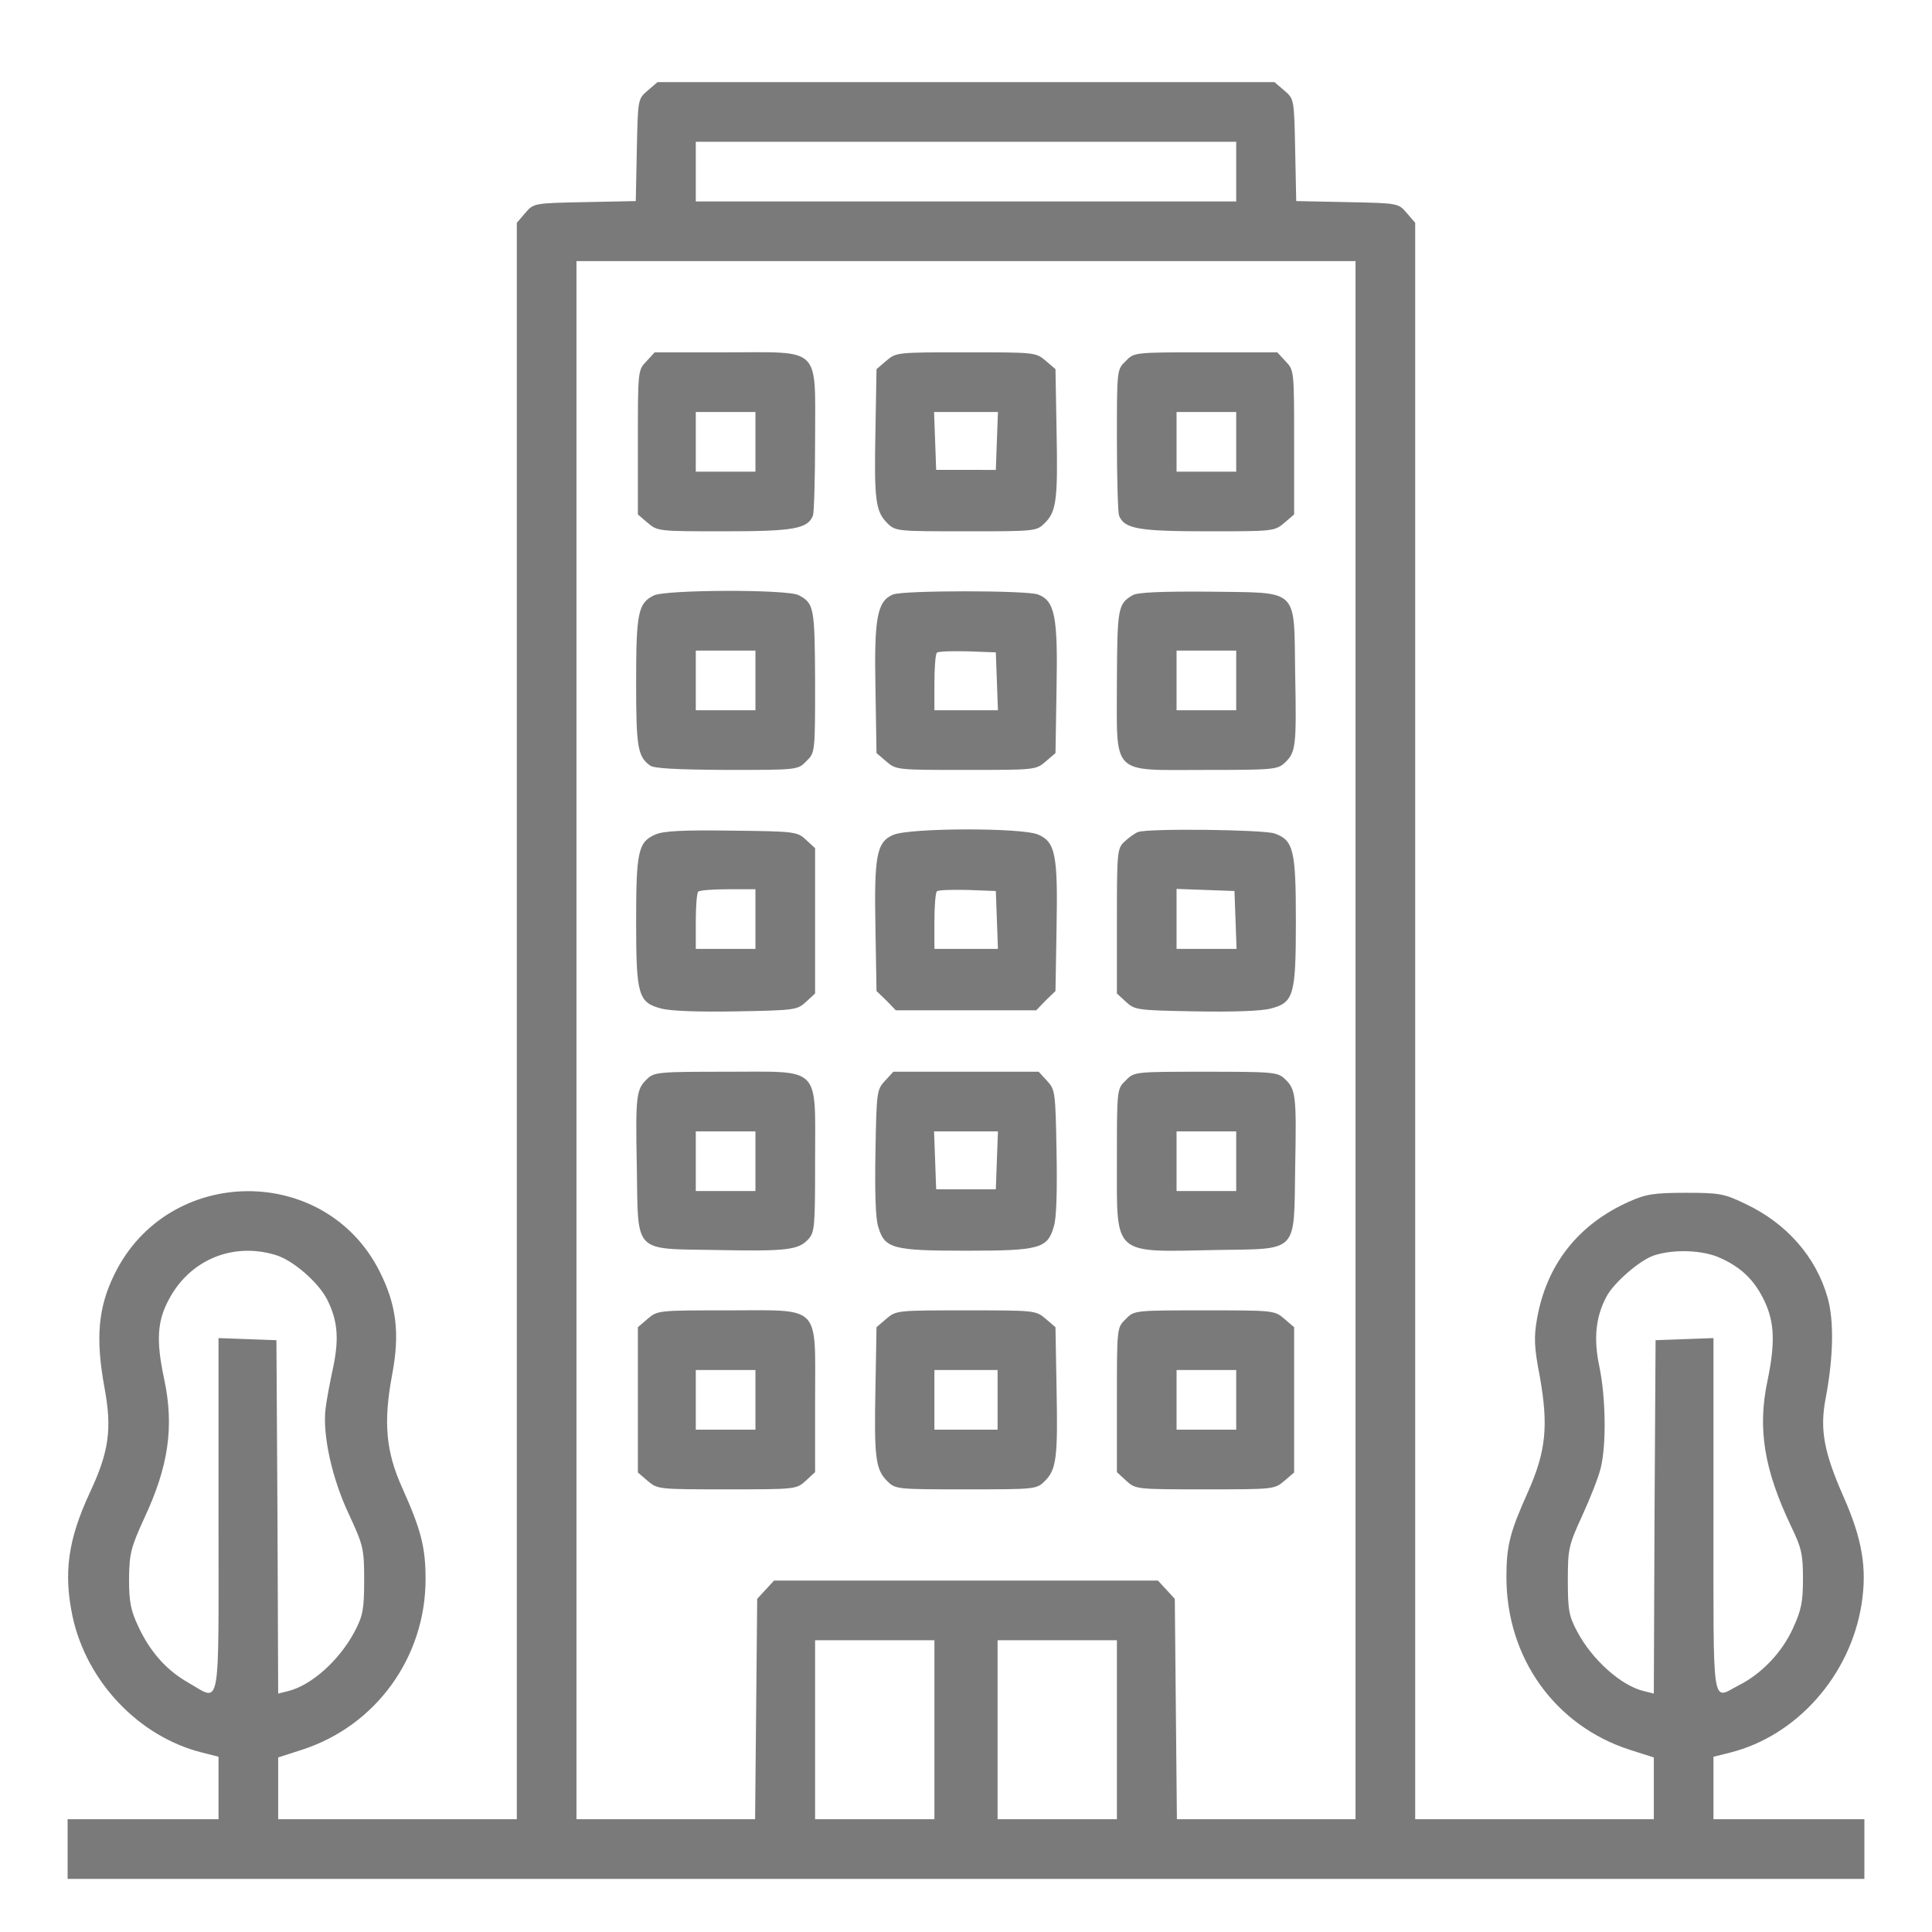
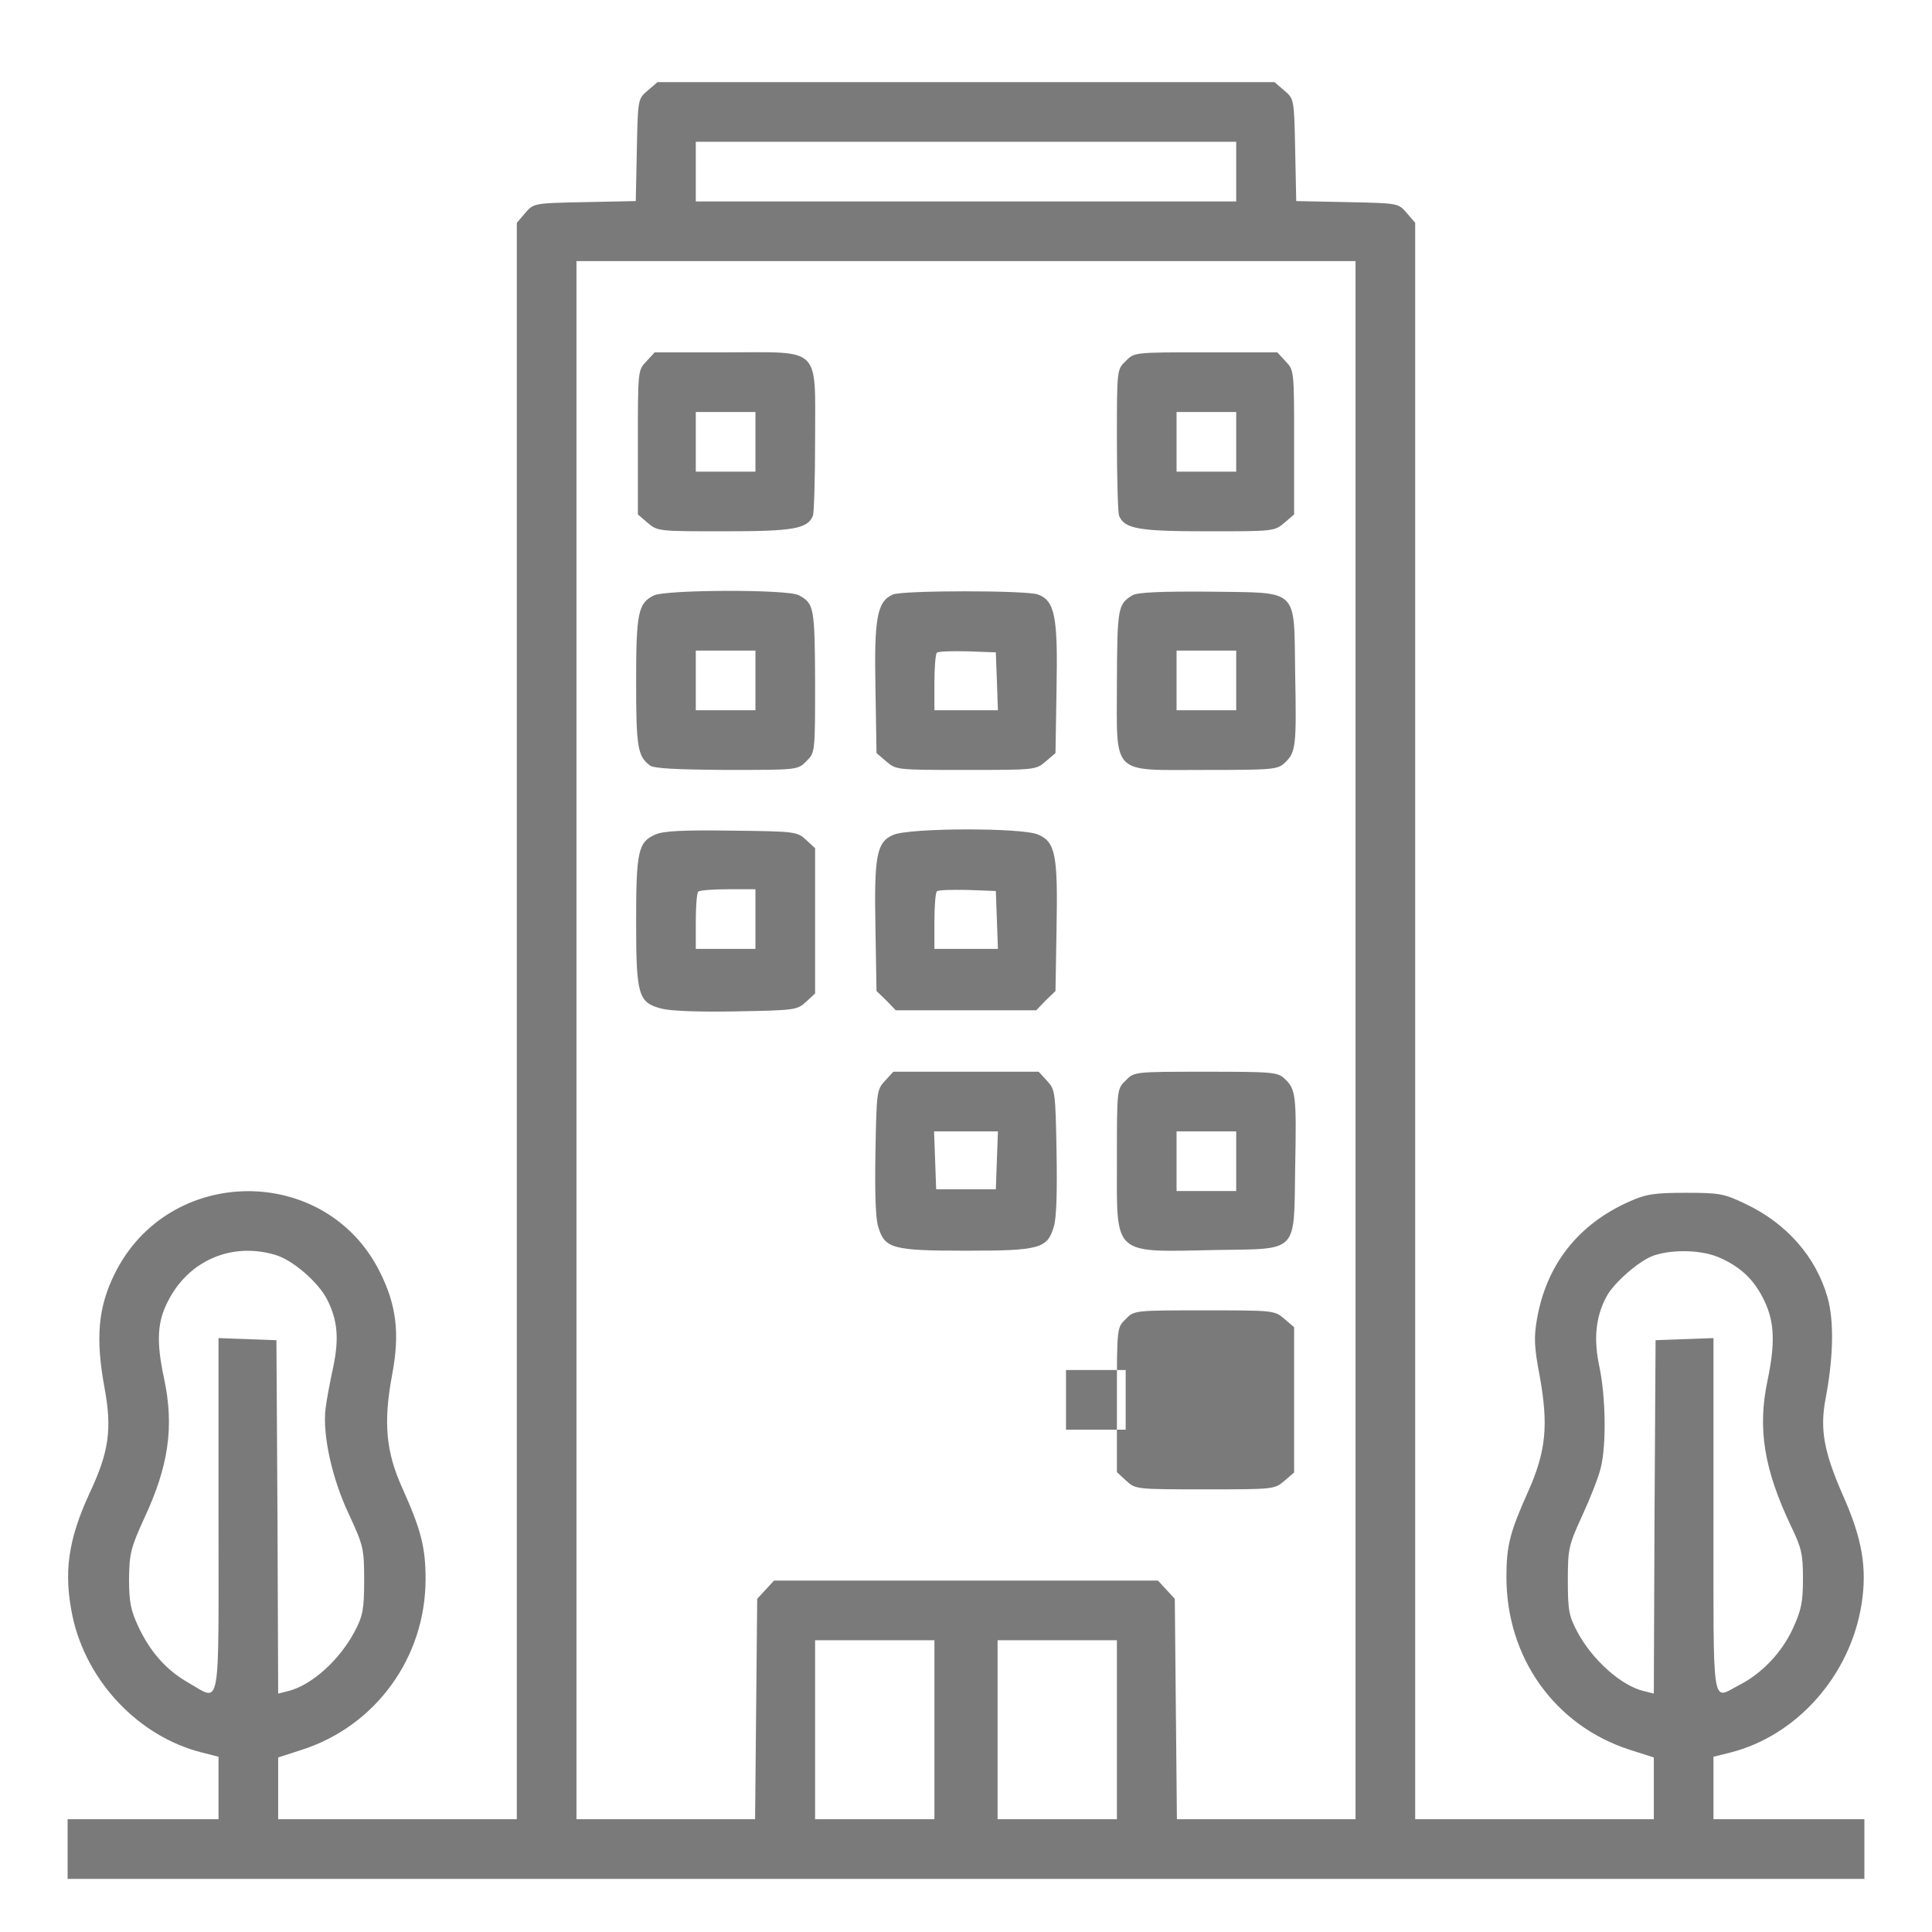
<svg xmlns="http://www.w3.org/2000/svg" version="1.1" id="Camada_1" x="0px" y="0px" viewBox="0 0 400 400" style="enable-background:new 0 0 400 400;" xml:space="preserve">
  <g transform="translate(0,512) scale(0.1,-0.1)">
    <path style="fill:#7A7A7A;" d="M1341.008,4932.562c-20.344-17.438-20.344-17.438-22.523-122.789l-2.18-106.078l-106.078-2.18   c-105.352-2.18-105.352-2.18-122.789-22.523L1070,4658.648v-1652.93V1353.516H822.969H575.938v63.938v63.938l49.406,15.984   c153.305,49.406,255.75,191.812,255.75,353.109c0,66.117-9.445,102.445-47.953,188.18c-34.148,75.562-39.961,135.867-21.07,236.133   c15.984,85.008,8.719,143.859-26.156,212.883c-112.617,223.781-437.391,220.875-548.555-5.086   c-34.148-69.023-39.961-132.234-21.07-235.406c15.984-85.734,9.445-132.961-30.516-217.969   c-45.047-97.359-54.492-165.656-35.602-255.75c29.062-135.141,137.32-249.211,268.102-281.906l34.148-8.719v-64.664v-64.664   H296.211H140v-61.758V1230h1860h1860v61.758v61.758h-156.211h-156.211v64.664v64.664l34.875,8.719   c138.047,34.875,248.484,159.844,271.734,307.336c11.625,74.109,1.453,134.414-37.055,221.602   c-40.688,92.273-49.406,138.773-37.781,201.984c16.711,86.461,18.164,163.477,4.359,211.43   c-23.977,84.281-85.008,153.305-169.289,193.266c-45.047,21.797-54.492,23.25-124.969,23.25c-65.391,0-82.102-2.906-116.25-18.164   c-106.078-47.227-171.469-130.781-191.086-243.398c-6.539-37.781-5.812-58.125,5.812-118.43   c18.164-101.719,13.078-154.758-23.977-238.312c-37.781-84.281-45.047-111.891-45.047-177.281   c0-167.109,100.266-307.336,255.023-357.469l50.133-15.984v-63.938v-63.938h-247.031H2930V3005.72v1652.93l-17.438,20.344   c-17.438,20.344-17.438,20.344-122.789,22.523l-106.078,2.18l-2.18,106.078c-2.18,105.352-2.18,105.352-22.523,122.789   L2638.648,4950H2000h-638.648L1341.008,4932.562z M2559.453,4764.727v-61.758H2000h-559.453v61.758v61.758H2000h559.453   L2559.453,4764.727L2559.453,4764.727z M2806.484,2966.484V1353.516h-185.273h-184.547l-2.18,228.141l-2.18,228.141l-17.438,18.891   l-17.438,18.891H2000h-397.43l-17.438-18.891l-17.438-18.891l-2.18-228.141l-2.18-228.141h-184.547h-185.273v1612.969v1612.969   H2000h806.484V2966.484z M570.125,2521.828c35.602-10.172,89.367-56.672,107.531-93c21.07-42.141,24.703-79.195,12.352-138.773   c-6.539-29.789-13.805-68.297-15.984-86.461c-6.539-53.766,13.078-144.586,48.68-219.422   c29.789-64.664,31.242-70.477,31.242-136.594c0-60.305-2.906-73.383-19.617-105.352c-31.969-60.305-90.094-111.891-138.047-123.516   l-20.344-5.086l-1.453,365.461l-2.18,366.188l-59.578,2.18l-60.305,2.18v-367.641c0-416.32,5.812-384.352-62.484-345.844   c-45.773,26.156-79.195,63.938-103.898,116.977c-15.258,32.695-18.891,50.133-18.891,98.086   c0.727,53.039,3.633,63.938,31.242,124.969c50.859,108.258,62.484,190.359,41.414,289.172   c-16.711,77.742-14.531,119.156,9.445,163.477C392.117,2510.93,480.758,2548.711,570.125,2521.828z M3562.109,2515.289   c43.594-19.617,71.203-46.5,91.547-90.094s21.797-86.461,5.812-163.477c-21.07-99.539-7.266-183.82,48.68-301.523   c21.797-45.047,24.703-58.125,24.703-108.984c0-48.68-3.633-65.391-21.07-103.172c-22.523-49.406-64.664-93.727-112.617-117.703   c-55.945-29.062-51.586-58.125-51.586,351.656v367.641l-59.578-2.18l-60.305-2.18l-2.18-366.188l-1.453-365.461l-20.344,5.086   c-47.227,10.898-107.531,65.391-138.047,122.789c-17.438,32.695-19.617,45.047-19.617,106.078   c0,65.391,1.453,72.656,29.789,134.414c16.711,36.328,34.148,80.648,38.508,99.539c11.625,47.953,10.172,145.312-2.906,208.523   c-12.352,57.398-7.992,103.172,14.531,145.312c14.531,28.336,70.477,77.016,99.539,85.734   C3466.203,2534.18,3526.508,2532,3562.109,2515.289z M1934.609,1538.789v-185.273h-123.516h-123.516v185.273v185.273h123.516   h123.516V1538.789z M2312.422,1538.789v-185.273h-123.516H2065.39v185.273v185.273h123.516h123.516V1538.789z" />
    <path style="fill:#7A7A7A;" d="M1338.102,4371.656c-17.438-18.164-17.438-19.617-17.438-167.836v-148.945l20.344-17.438   c20.344-17.438,23.25-17.438,158.391-17.438c143.859,0,172.922,5.086,183.82,32.695c2.18,6.539,4.359,77.016,4.359,156.938   c0,195.445,14.531,180.914-183.82,180.914h-148.219L1338.102,4371.656z M1564.062,4205.273v-61.758h-61.758h-61.758v61.758v61.758   h61.758h61.758V4205.273z" />
-     <path style="fill:#7A7A7A;" d="M1835.07,4373.109l-20.344-17.438l-2.18-124.969c-2.906-143.859,0-169.289,23.977-193.266   C1853.961,4020,1856.141,4020,2000,4020s146.039,0,163.477,17.438c23.977,23.977,26.883,49.406,23.977,193.266l-2.18,124.969   l-20.344,17.438c-20.344,17.438-22.523,17.438-164.93,17.438S1855.414,4390.547,1835.07,4373.109z M2063.938,4207.453l-2.18-60.305   H2000h-61.758l-2.18,60.305l-2.18,59.578H2000h66.117L2063.938,4207.453z" />
    <path style="fill:#7A7A7A;" d="M2330.586,4372.383c-18.164-17.438-18.164-18.164-18.164-162.75   c0-79.922,2.18-150.398,4.359-156.938c10.898-27.609,39.961-32.695,183.82-32.695c135.141,0,138.047,0,158.391,17.438   l20.344,17.438v148.945c0,148.219,0,149.672-17.438,167.836l-17.438,18.891h-148.219   C2348.75,4390.547,2348.023,4390.547,2330.586,4372.383z M2559.453,4205.273v-61.758h-61.758h-61.758v61.758v61.758h61.758h61.758   V4205.273z" />
    <path style="fill:#7A7A7A;" d="M1353.359,3887.039c-31.969-15.984-36.328-35.602-36.328-178.008   c0-134.414,2.906-154.758,28.336-173.648c7.992-6.539,54.492-8.719,159.117-9.445c146.766,0,147.492,0,164.93,18.164   c18.164,17.438,18.164,18.164,18.164,164.93c-0.727,154.031-2.18,162.023-34.148,178.734   C1630.906,3900.117,1377.336,3899.391,1353.359,3887.039z M1564.062,3711.211v-61.758h-61.758h-61.758v61.758v61.758h61.758h61.758   V3711.211z" />
    <path style="fill:#7A7A7A;" d="M1848.875,3889.219c-32.695-13.805-39.234-47.953-36.328-193.992l2.18-134.414l20.344-17.438   c20.344-17.438,22.523-17.438,164.93-17.438s144.586,0,164.93,17.438l20.344,17.438l2.18,134.414   c2.906,148.945-3.633,180.914-38.508,193.992C2124.969,3897.938,1871.398,3897.938,1848.875,3889.219z M2063.938,3709.758   l2.18-60.305H2000h-65.391v56.672c0,31.242,2.18,59.578,5.086,62.484s31.242,3.633,63.938,2.906l58.125-2.18L2063.938,3709.758z" />
    <path style="fill:#7A7A7A;" d="M2345.117,3887.766c-30.516-18.164-31.969-25.43-32.695-178.734   c0-197.625-14.531-183.094,183.82-183.094c138.047,0,148.945,0.727,163.477,14.531c23.25,21.797,24.703,34.148,21.797,183.82   c-2.906,181.641,10.898,167.836-178.734,170.742C2403.242,3895.758,2355.289,3893.578,2345.117,3887.766z M2559.453,3711.211   v-61.758h-61.758h-61.758v61.758v61.758h61.758h61.758V3711.211z" />
    <path style="fill:#7A7A7A;" d="M1356.992,3392.25c-35.602-15.258-39.961-34.875-39.961-179.461   c0-153.305,4.359-168.562,52.312-180.914c18.164-5.086,77.742-7.266,155.484-5.812c121.336,2.18,125.695,2.906,143.859,19.617   l18.891,17.438v150.398v150.398l-18.891,17.438c-18.164,16.711-21.797,17.438-154.031,18.891   C1412.938,3401.695,1372.977,3399.516,1356.992,3392.25z M1564.062,3217.148v-61.758h-61.758h-61.758v56.672   c0,31.242,2.18,59.578,5.086,61.758c2.18,2.906,30.516,5.086,61.758,5.086h56.672V3217.148z" />
    <path style="fill:#7A7A7A;" d="M1849.602,3391.523c-34.875-14.531-39.961-43.594-37.055-193.992l2.18-129.328l20.344-19.617   l19.617-20.344H2000h145.312l19.617,20.344l20.344,19.617l2.18,129.328c2.906,152.578-2.18,179.461-38.508,194.719   C2114.07,3406.781,1883.023,3406.055,1849.602,3391.523z M2063.938,3215.695l2.18-60.305H2000h-65.391v56.672   c0,31.242,2.18,59.578,5.086,62.484s31.242,3.633,63.938,2.906l58.125-2.18L2063.938,3215.695z" />
-     <path style="fill:#7A7A7A;" d="M2356.016,3397.336c-5.812-2.18-18.164-10.898-26.883-18.891   c-15.984-14.531-16.711-18.891-16.711-164.93v-150.398l18.891-17.438c18.164-16.711,22.523-17.438,143.859-19.617   c77.742-1.453,137.32,0.727,155.484,5.812c47.953,12.352,52.312,26.883,52.312,181.641c0,147.492-5.086,167.109-44.32,180.914   C2615.398,3402.422,2377.086,3405.328,2356.016,3397.336z M2558,3215.695l2.18-60.305h-62.484h-61.758v61.758v62.484l60.305-2.18   l59.578-2.18L2558,3215.695z" />
-     <path style="fill:#7A7A7A;" d="M1340.281,2886.562c-23.25-21.797-24.703-34.148-21.797-183.82   c2.906-179.461-8.719-167.836,164.203-170.742c145.312-2.906,170.016,0,190.359,21.797c13.805,14.531,14.531,26.156,14.531,163.477   c0,198.352,14.531,183.82-183.82,183.82C1365.711,2901.094,1354.812,2900.367,1340.281,2886.562z M1564.062,2715.82v-61.758   h-61.758h-61.758v61.758v61.758h61.758h61.758V2715.82z" />
    <path style="fill:#7A7A7A;" d="M1832.164,2882.203c-16.711-18.164-17.438-22.523-19.617-146.766   c-1.453-81.375,0-138.773,5.812-155.484c13.078-45.047,29.789-49.406,181.641-49.406s168.562,4.359,181.641,49.406   c5.812,16.711,7.266,74.109,5.812,155.484c-2.18,124.242-2.906,128.602-19.617,146.766l-17.438,18.891H2000h-150.398   L1832.164,2882.203z M2063.938,2718l-2.18-60.305H2000h-61.758l-2.18,60.305l-2.18,59.578H2000h66.117L2063.938,2718z" />
    <path style="fill:#7A7A7A;" d="M2330.586,2882.93c-18.164-17.438-18.164-18.164-18.164-165.656   c0-199.078-10.898-189.633,204.891-185.273c172.922,2.906,161.297-8.719,164.203,170.742   c2.906,149.672,1.453,162.023-21.797,183.82c-14.531,13.805-25.43,14.531-163.477,14.531   C2348.75,2901.094,2348.023,2901.094,2330.586,2882.93z M2559.453,2715.82v-61.758h-61.758h-61.758v61.758v61.758h61.758h61.758   V2715.82z" />
-     <path style="fill:#7A7A7A;" d="M1341.008,2389.594l-20.344-17.438v-150.398V2071.36l20.344-17.438   c20.344-17.438,22.523-17.438,164.203-17.438c142.406,0,143.859,0,163.477,18.164l18.891,17.438v149.672   c0,199.805,14.531,185.273-180.914,185.273C1363.531,2407.031,1361.352,2407.031,1341.008,2389.594z M1564.062,2221.758V2160   h-61.758h-61.758v61.758v61.758h61.758h61.758V2221.758z" />
-     <path style="fill:#7A7A7A;" d="M1835.07,2389.594l-20.344-17.438l-2.18-124.969c-2.906-143.859,0-169.289,23.977-193.266   c17.438-17.438,19.617-17.438,163.477-17.438s146.039,0,163.477,17.438c23.977,23.977,26.883,49.406,23.977,193.266l-2.18,124.969   l-20.344,17.438c-20.344,17.438-22.523,17.438-164.93,17.438S1855.414,2407.031,1835.07,2389.594z M2065.391,2221.758V2160H2000   h-65.391v61.758v61.758H2000h65.391V2221.758z" />
-     <path style="fill:#7A7A7A;" d="M2330.586,2388.867c-18.164-17.438-18.164-18.164-18.164-167.109v-149.672l18.891-17.438   c19.617-18.164,21.07-18.164,163.477-18.164c141.68,0,143.859,0,164.203,17.438l20.344,17.438v150.398v150.398l-20.344,17.438   c-20.344,17.438-22.523,17.438-165.656,17.438C2348.75,2407.031,2348.023,2407.031,2330.586,2388.867z M2559.453,2221.758V2160   h-61.758h-61.758v61.758v61.758h61.758h61.758V2221.758z" />
+     <path style="fill:#7A7A7A;" d="M2330.586,2388.867c-18.164-17.438-18.164-18.164-18.164-167.109v-149.672l18.891-17.438   c19.617-18.164,21.07-18.164,163.477-18.164c141.68,0,143.859,0,164.203,17.438l20.344,17.438v150.398v150.398l-20.344,17.438   c-20.344,17.438-22.523,17.438-165.656,17.438C2348.75,2407.031,2348.023,2407.031,2330.586,2388.867z V2160   h-61.758h-61.758v61.758v61.758h61.758h61.758V2221.758z" />
  </g>
</svg>